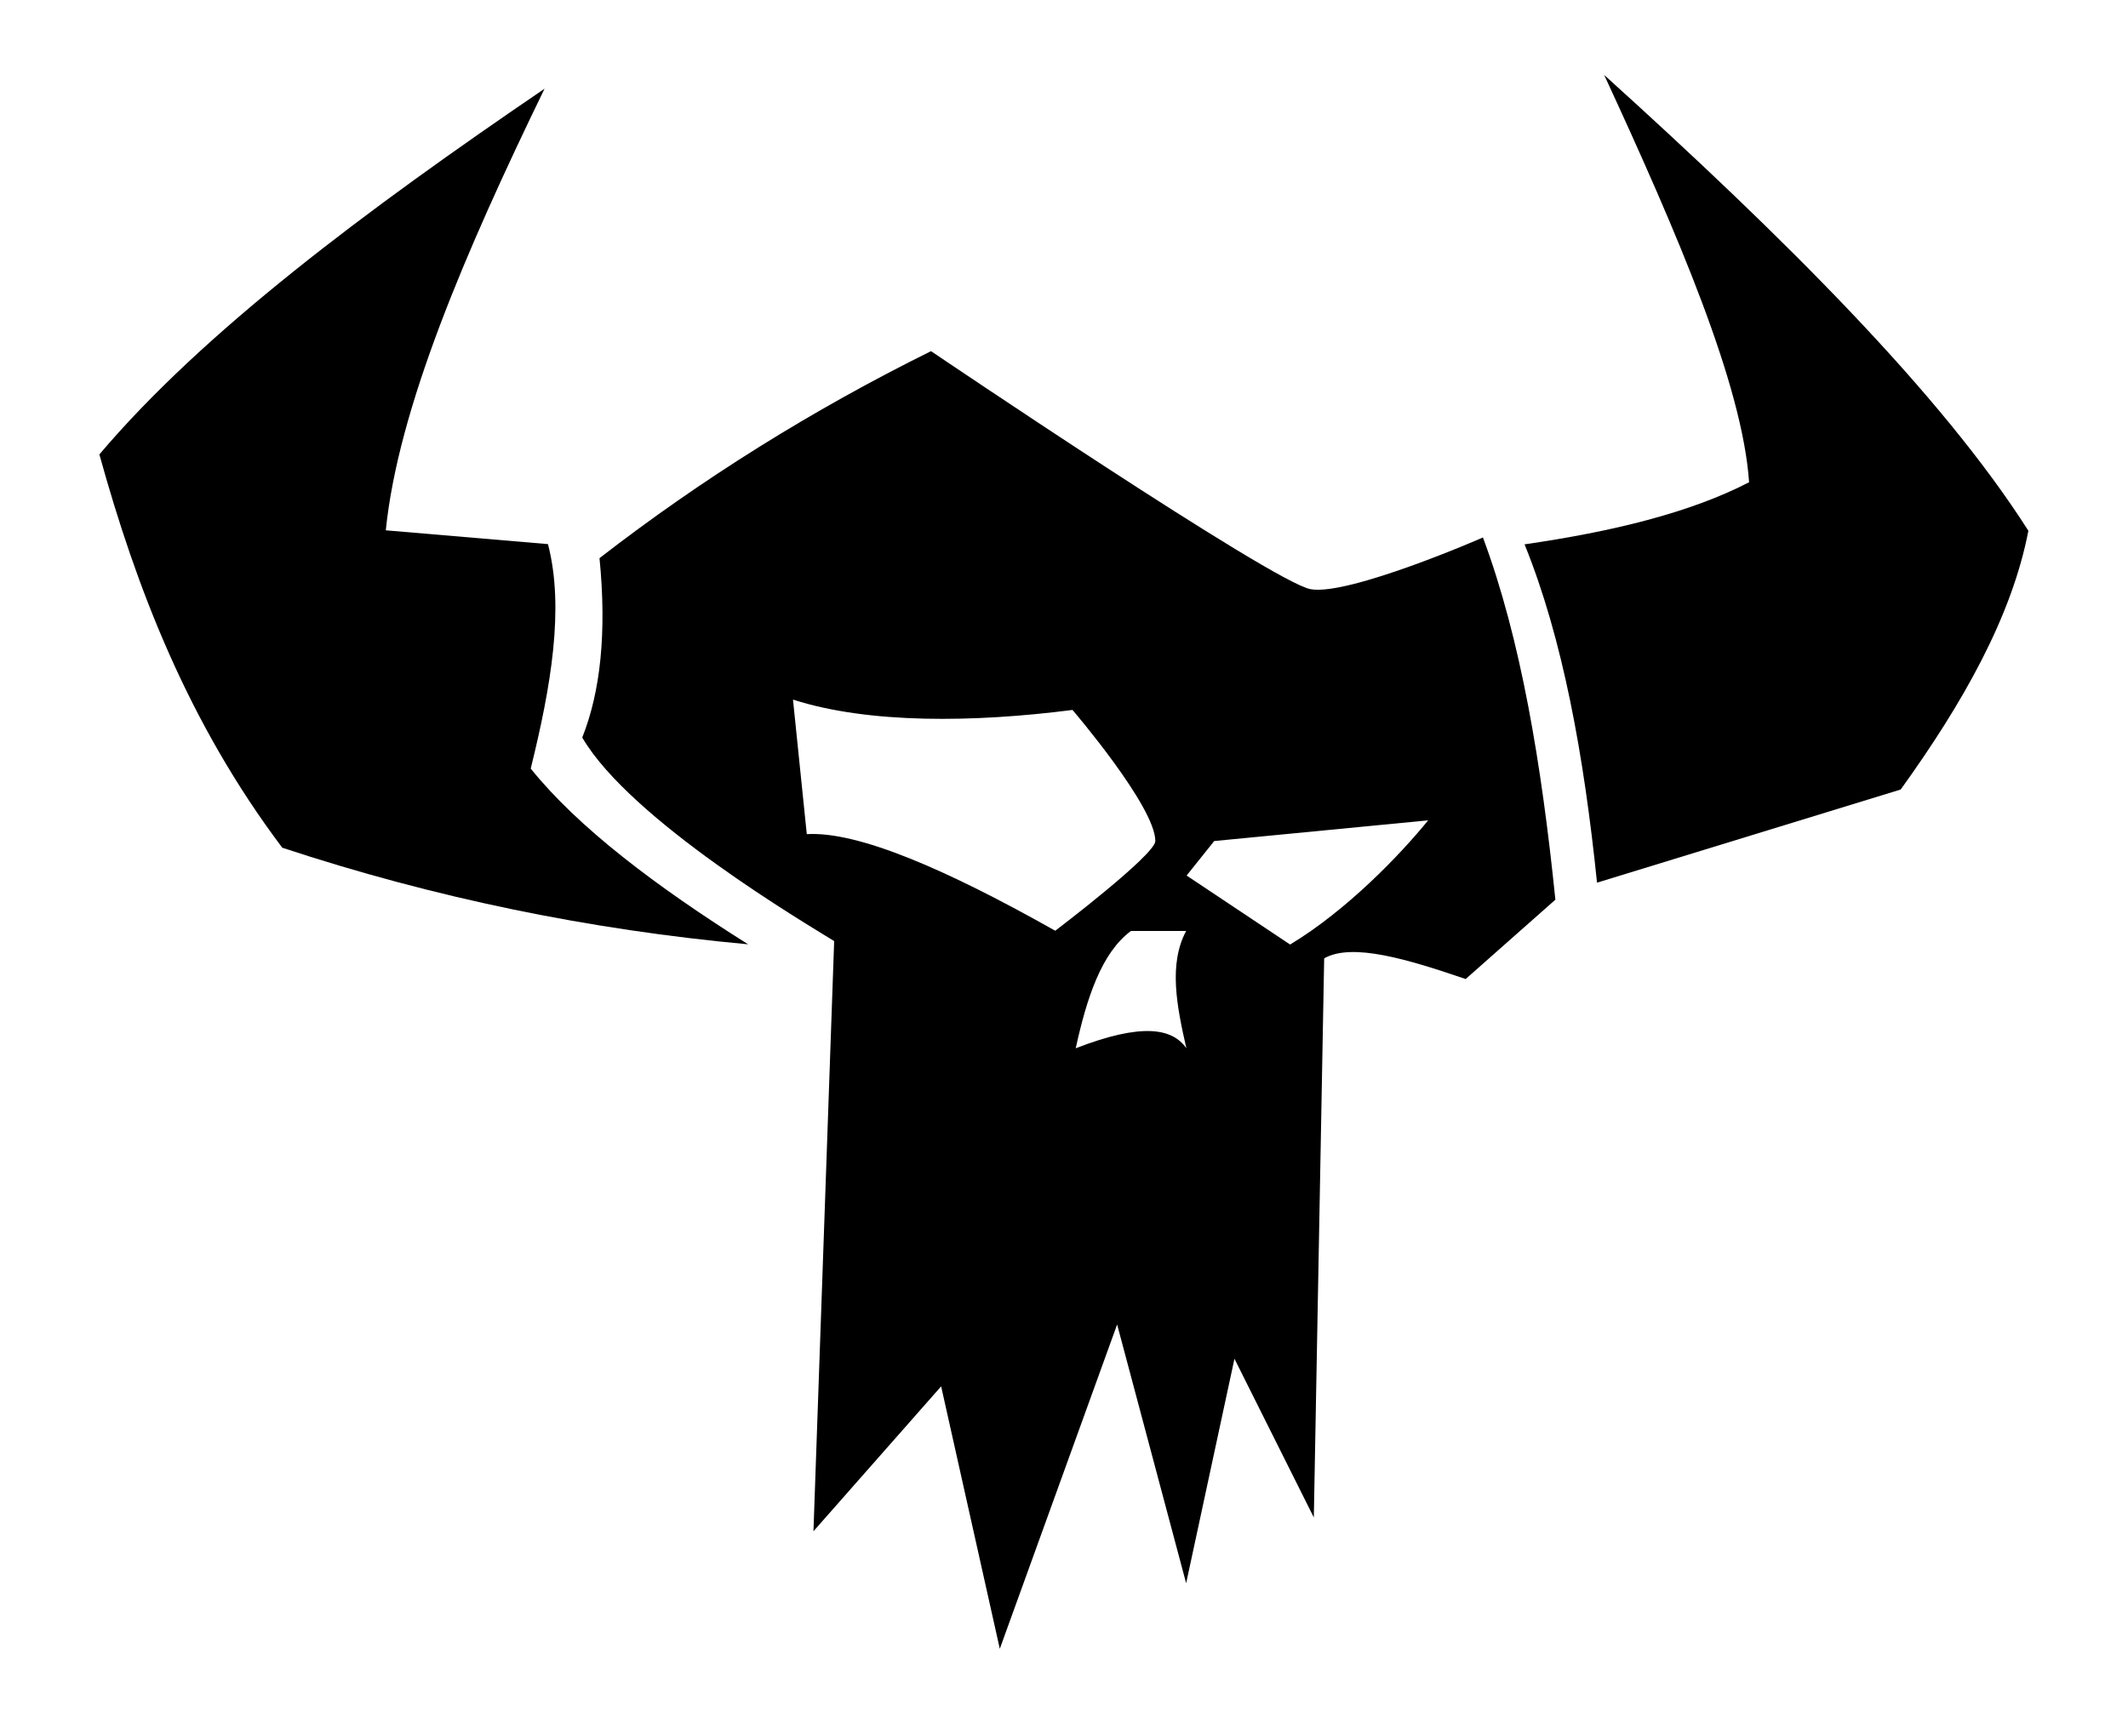
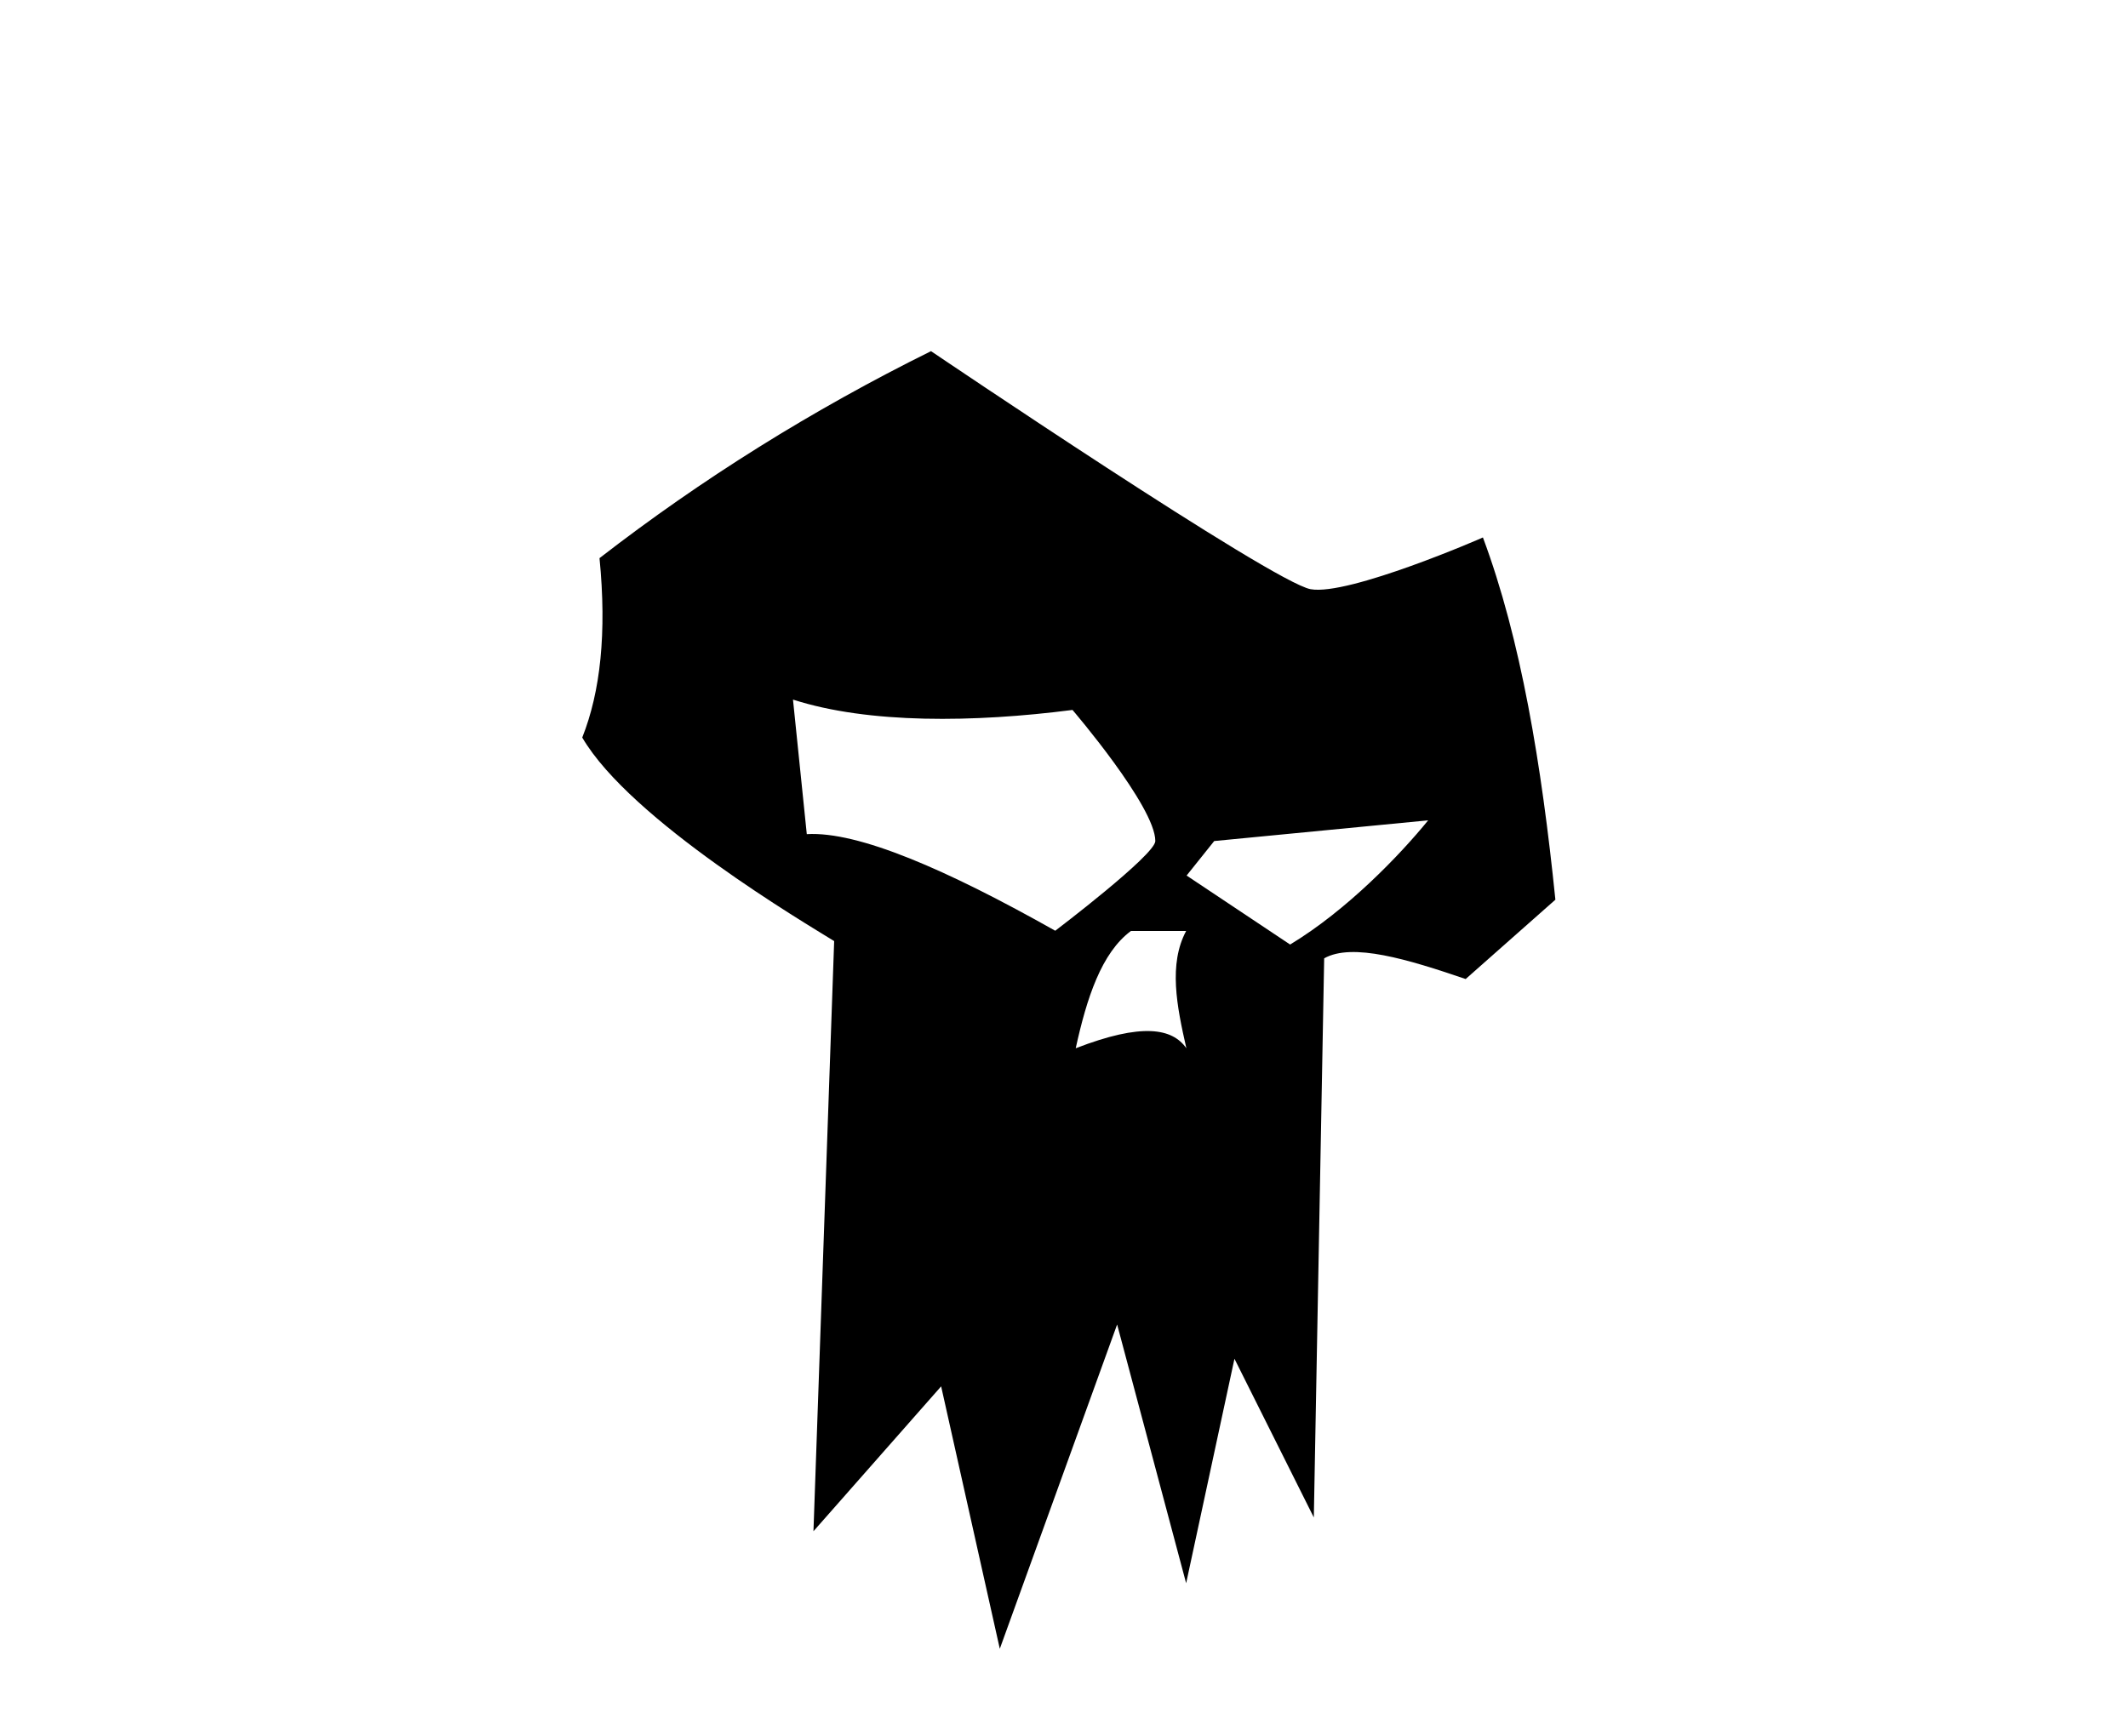
<svg xmlns="http://www.w3.org/2000/svg" xmlns:ns1="http://www.inkscape.org/namespaces/inkscape" version="1.1" id="Layer_3" x="0px" y="0px" viewBox="0 0 980.5 800" style="enable-background:new 0 0 980.5 800;" xml:space="preserve">
  <g id="g8" transform="matrix(1.06,0,0,1.06,-40.286,-157.54)">
-     <path id="path2" ns1:connector-curvature="0" d="M268.7,482.8c8.8-35.6,14.7-69.8,7.5-97.6l-70.5-6 c5.4-53.2,34.5-120.9,69-192c-77.6,52.8-148.4,105.7-193.5,159c16,57.8,38.4,116.4,79.5,171c66.3,21.9,133.8,35.7,202.5,42 C323,533.9,289.3,508.4,268.7,482.8L268.7,482.8z" />
-     <path id="path4" ns1:connector-curvature="0" d="M735.3,181.2c32,69.2,60.1,134.7,63,177.1c-25.7,13.3-59.6,21.5-97.6,27 c16.6,40.9,25.8,91.7,31.5,147.1l132-40.5c27-37.5,48.3-75.1,55.5-112.5C881.8,319.8,813.5,251.9,735.3,181.2z" />
    <path id="path6" ns1:connector-curvature="0" d="M607.7,404.8c-16.5-3-165-103.5-165-103.5c-51.7,25.6-99.7,55.6-144.1,90 c3.2,32.5,0.4,58.1-7.5,78c21,36,97.6,81.1,109.5,88.5l-9,256.6l55.5-63l25.5,114.1l51-141l30,112.5l21-97.6l34.5,69l4.5-243.1 c12.2-6.9,36.3,0.4,61.5,9l39-34.5c-6-58.8-15-113.3-31.5-157.5C682.8,382.3,624.2,407.8,607.7,404.8L607.7,404.8z M388.7,511.3 l-6-58.5c32.9,10.6,78.7,10,121.5,4.5c0,0,36,42,36,57c0,6-43.5,39-43.5,39C449.5,526.7,411.1,510,388.7,511.3z M553.7,604.4 c-6.1-8.7-19.2-11.2-48.1,0c4.8-21.9,11.2-41.5,24-51h24C545.9,567.8,549.5,586,553.7,604.4z M598.8,559.3l-45-30l12-15l93-9 C646.6,520.3,623.6,544.3,598.8,559.3z" />
  </g>
</svg>